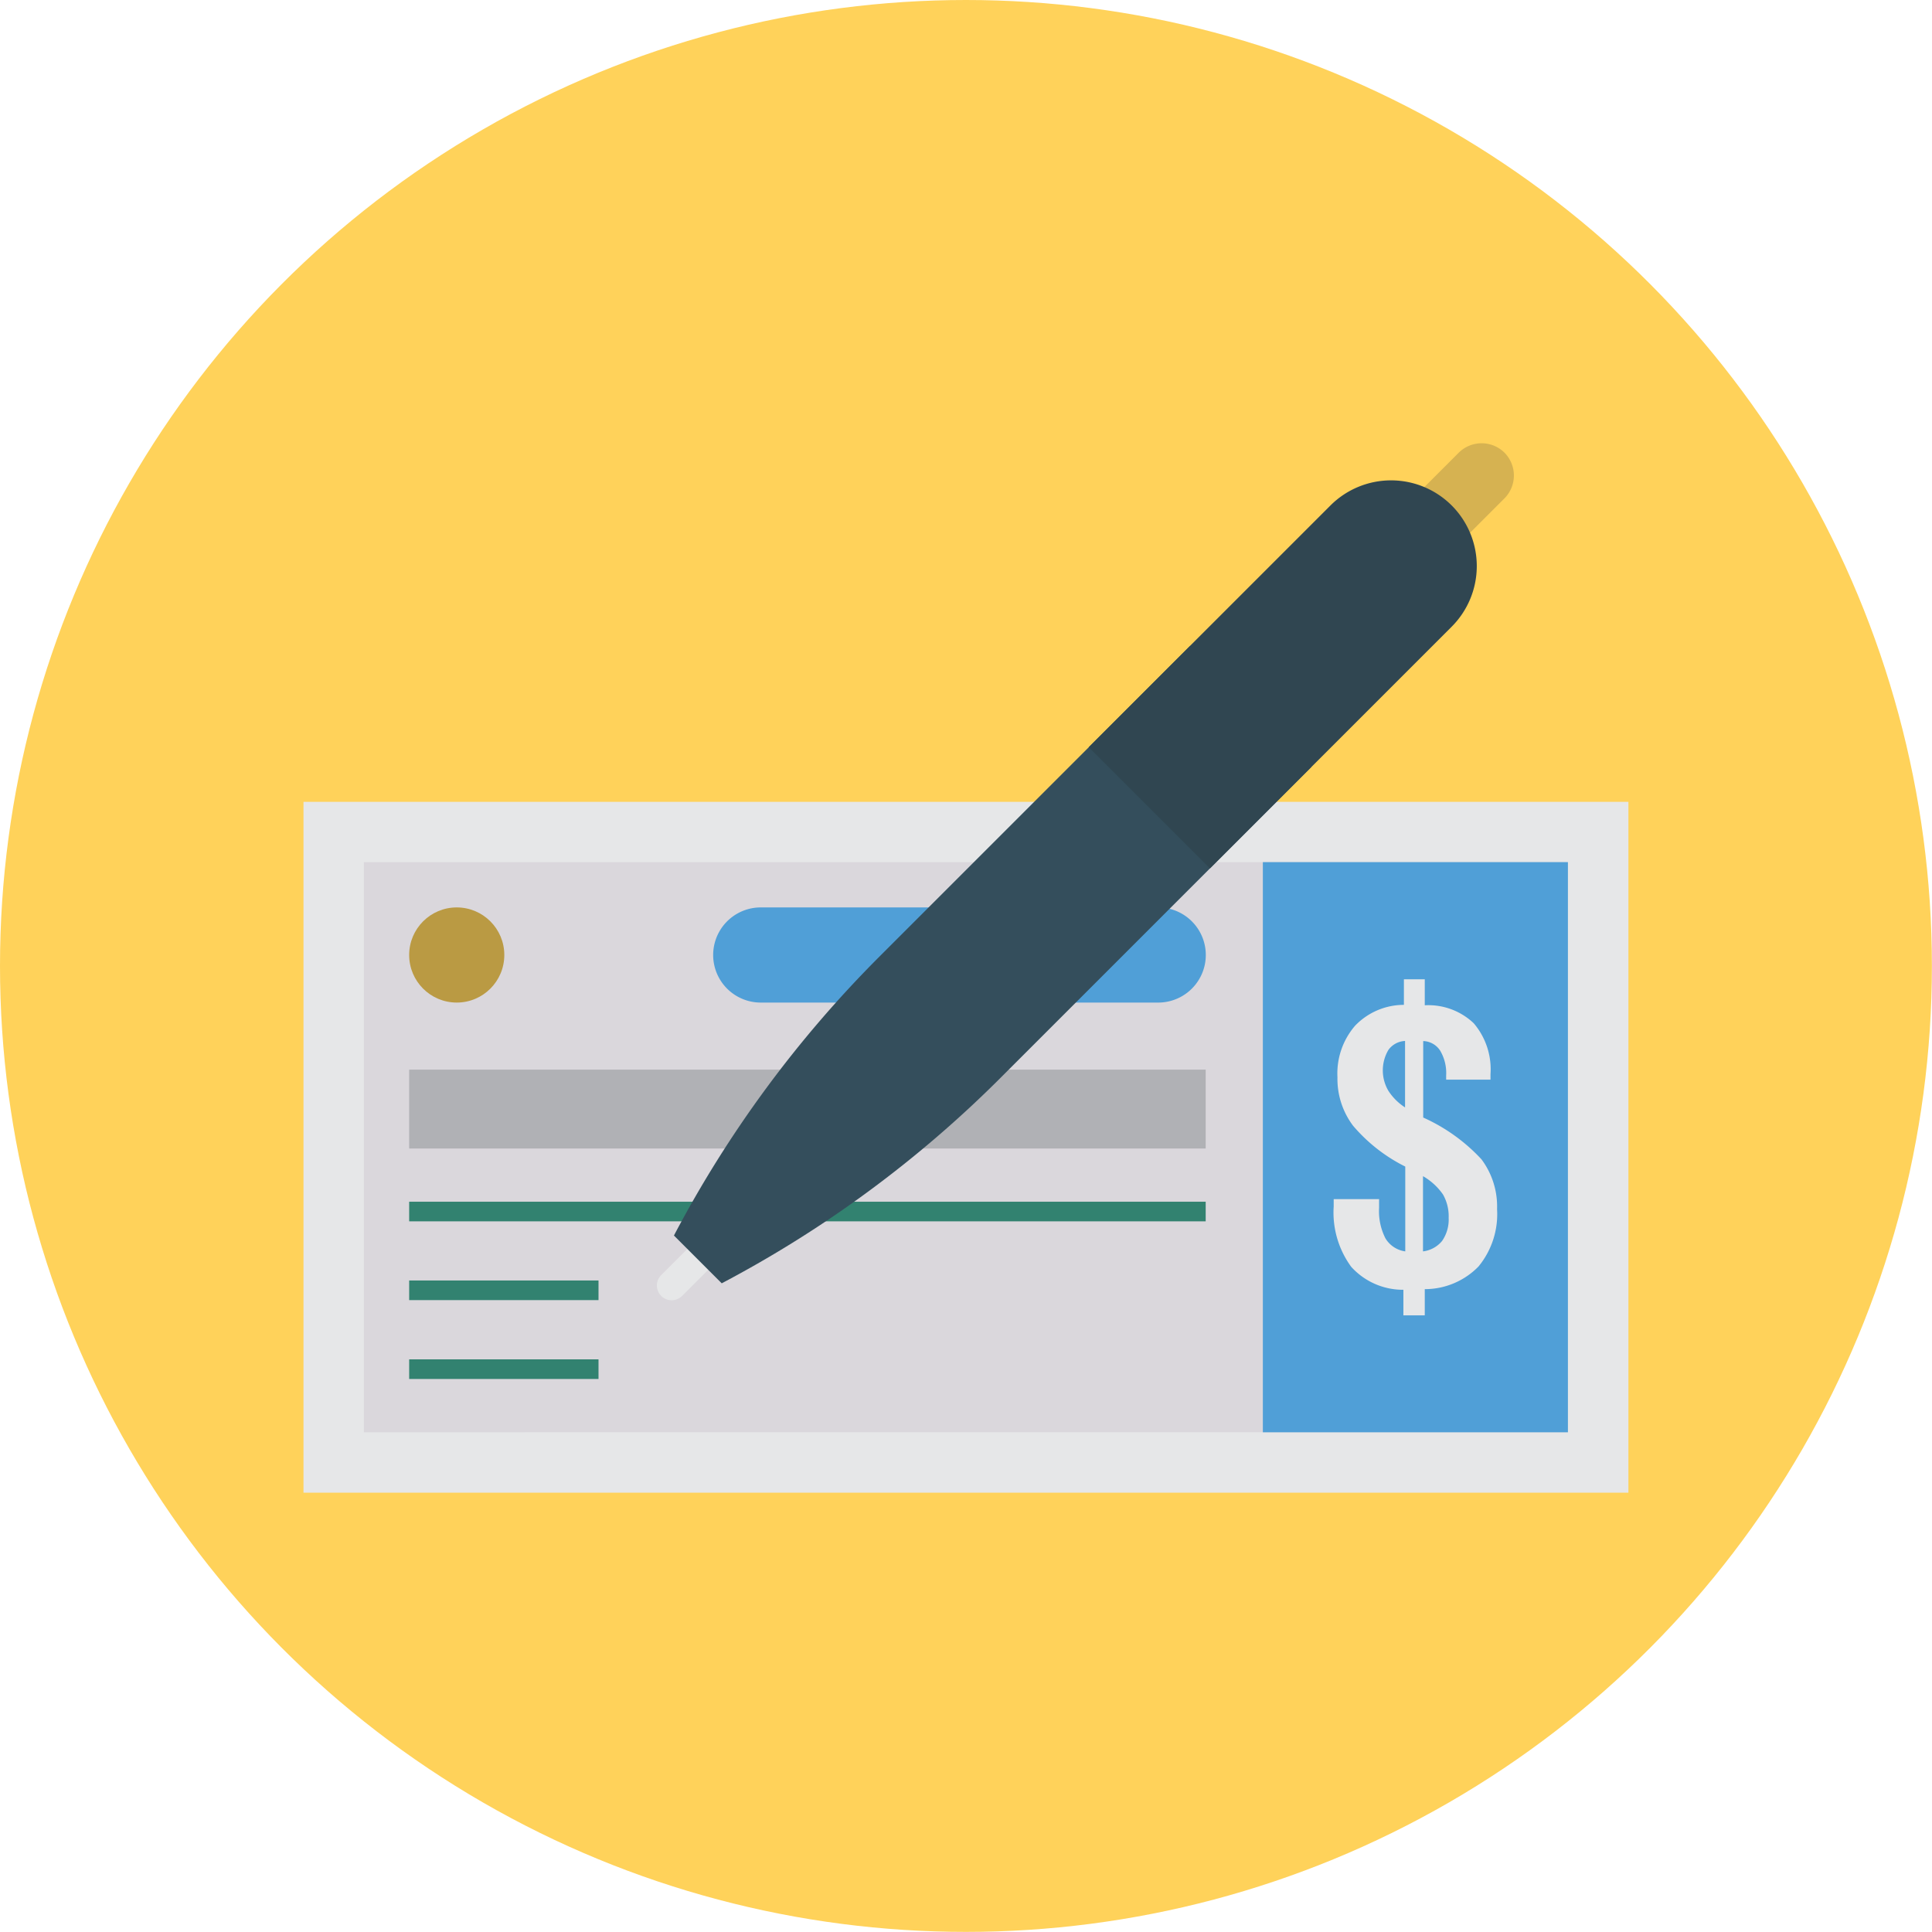
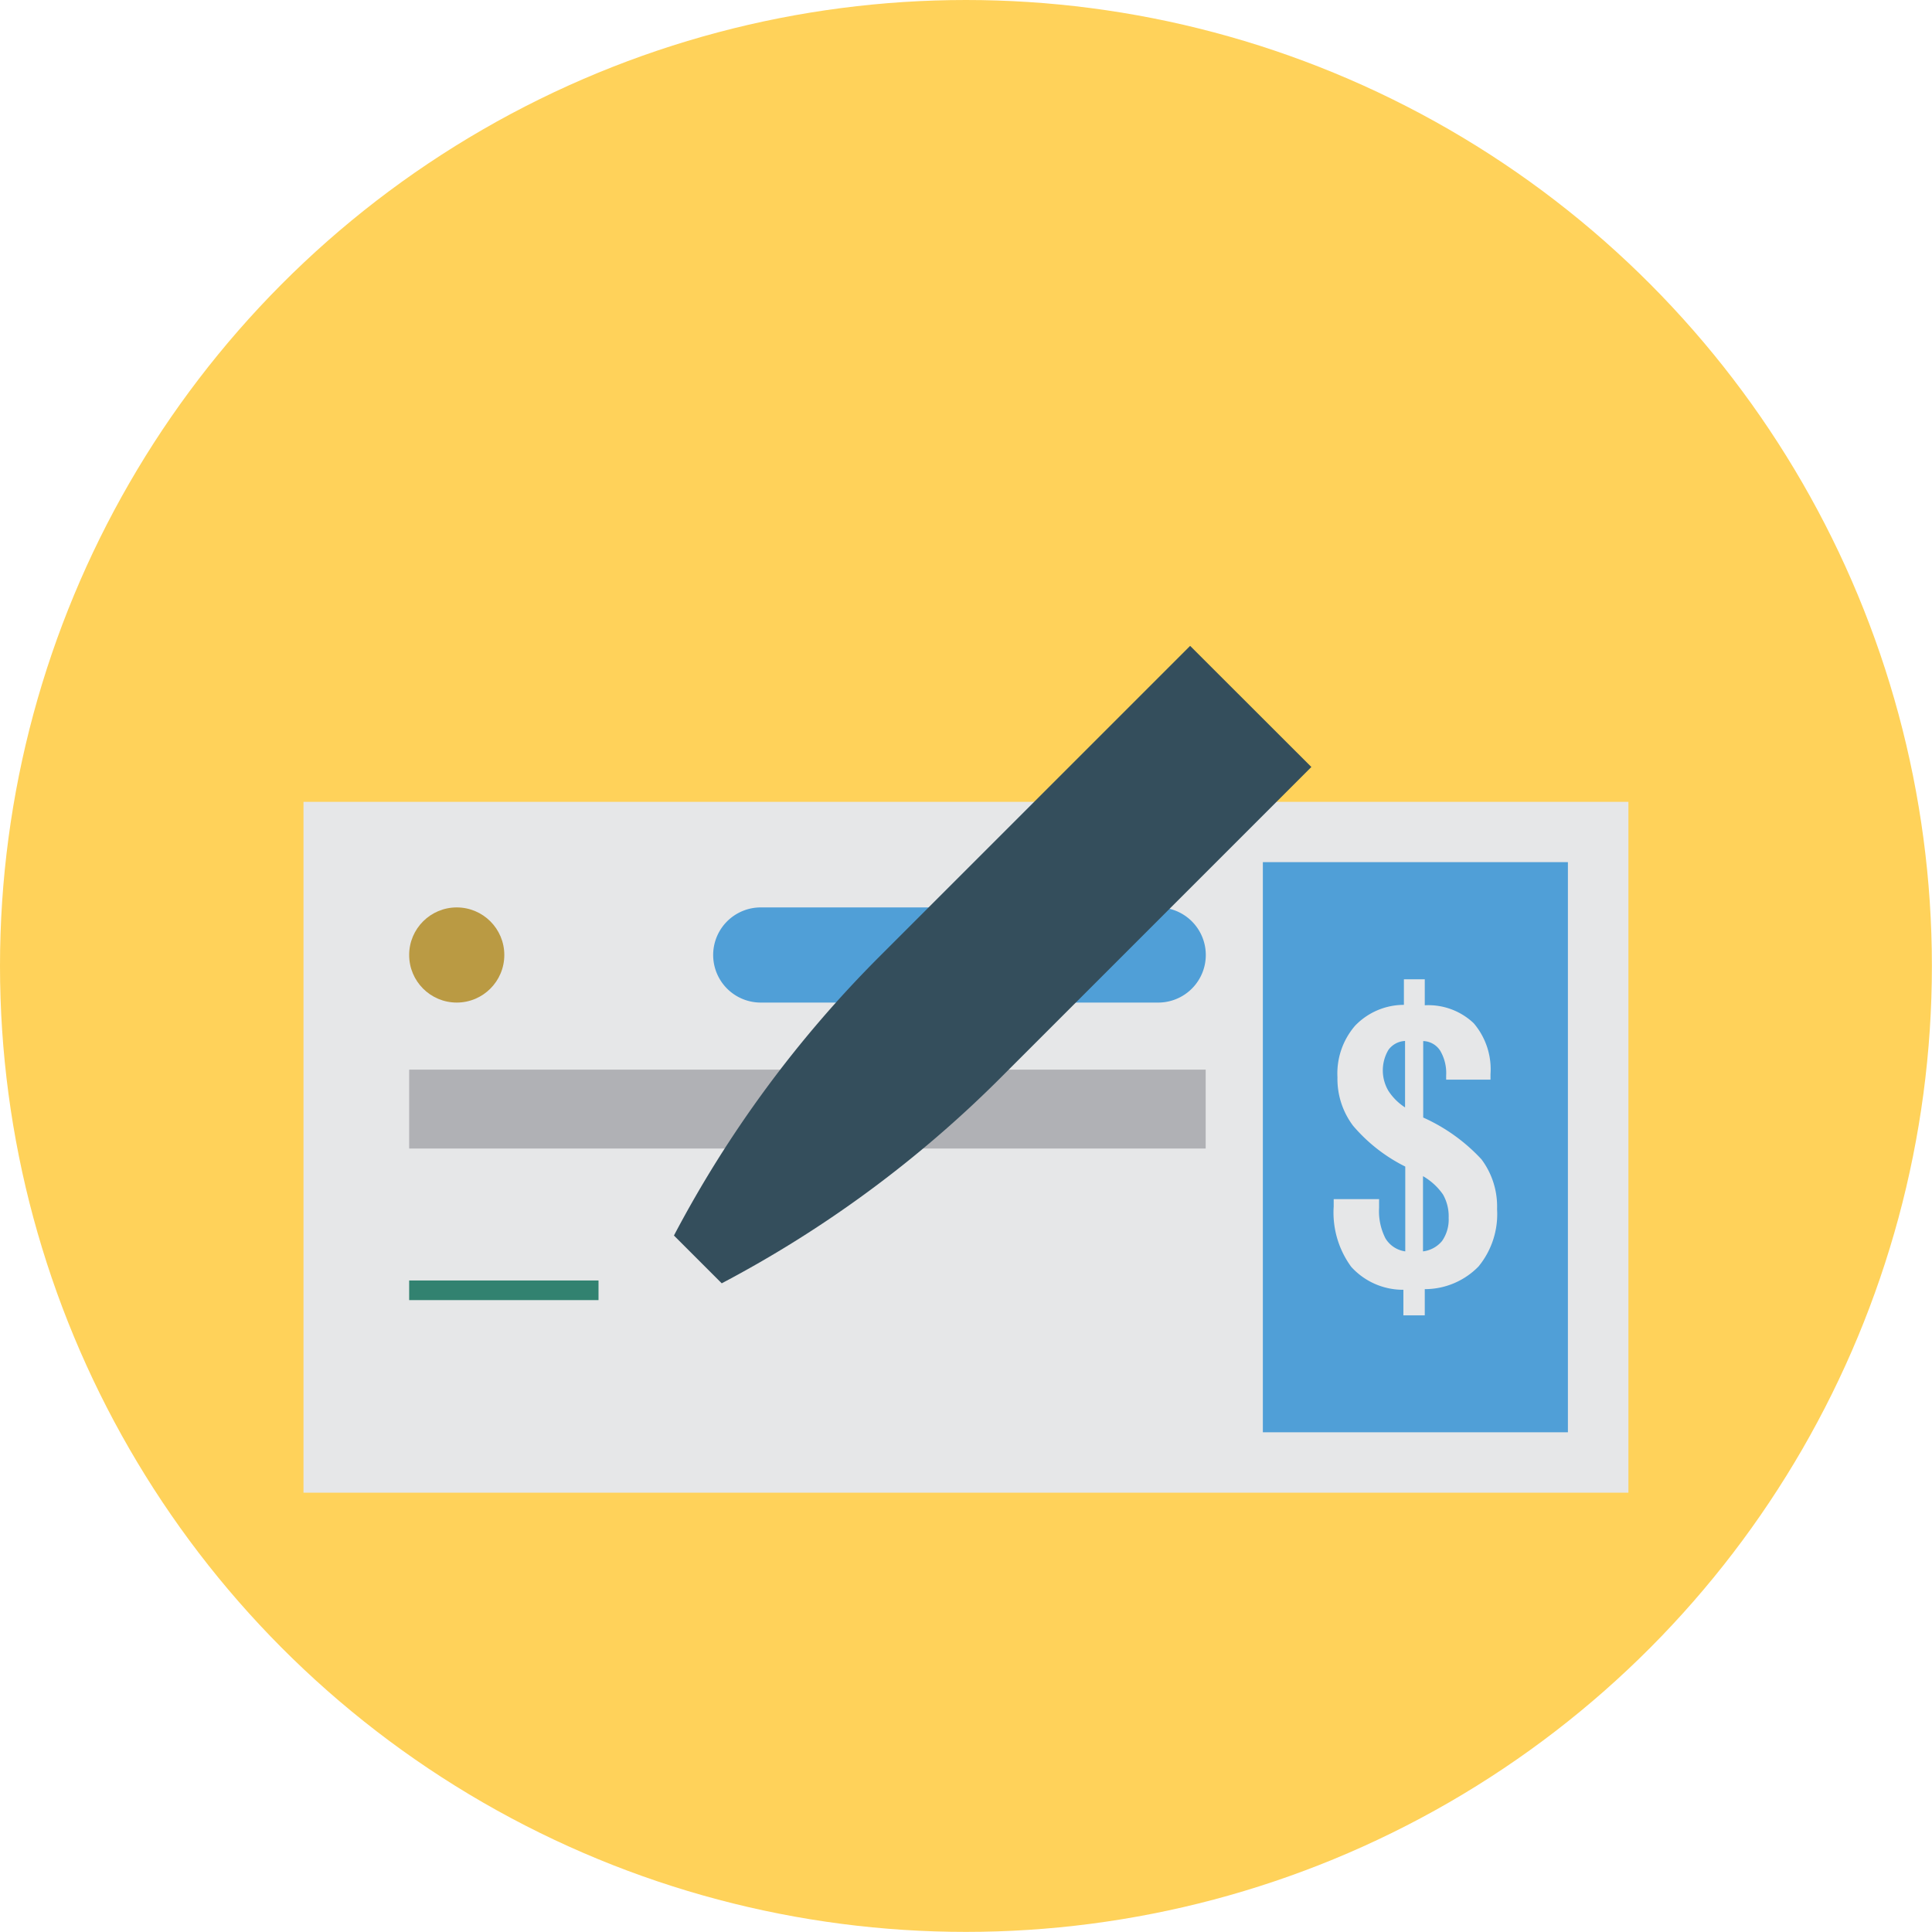
<svg xmlns="http://www.w3.org/2000/svg" width="18.519" height="18.519">
  <g transform="translate(-6 -6)">
    <circle data-name="Ellipse 52" cx="9.259" cy="9.259" r="9.259" transform="translate(6 6)" fill="#ffd25a" />
-     <path data-name="Tracé 10637" d="M8.909 13.686h12.7v6.622h-12.7z" fill="#e6e7e8" />
-     <path data-name="Tracé 10638" d="M21.029 14.264v5.465H9.488v-5.465z" fill="#dad7dc" />
+     <path data-name="Tracé 10637" d="M8.909 13.686h12.7v6.622h-12.7" fill="#e6e7e8" />
    <path data-name="Tracé 10639" d="M18.105 14.264h2.924v5.465h-2.924z" fill="#509fd7" />
    <circle data-name="Ellipse 53" cx=".456" cy=".456" r=".456" transform="translate(9.922 14.698)" fill="#ba9a43" />
    <path data-name="Tracé 10640" d="M17.101 14.698h-3.809a.456.456 0 1 0 0 .912h3.81a.456.456 0 1 0 0-.912z" fill="#509fd7" />
    <path data-name="Tracé 10641" d="M9.922 16.253h7.635v.756H9.922z" fill="#b0b1b5" />
    <g data-name="Groupe 599" fill="#328270">
-       <path data-name="Tracé 10642" d="M9.922 17.519h7.635v.188H9.922z" />
      <path data-name="Tracé 10643" d="M9.922 18.274h1.815v.188H9.922z" />
-       <path data-name="Tracé 10644" d="M9.922 19.03h1.815v.188H9.922z" />
    </g>
    <path data-name="Tracé 10645" d="M19.452 18.608v-.245a.668.668 0 0 1-.5-.22.881.881 0 0 1-.168-.579v-.07h.435V17.578a.574.574 0 0 0 .061.292.263.263 0 0 0 .19.125v-.813a1.583 1.583 0 0 1-.5-.391.746.746 0 0 1-.15-.465.7.7 0 0 1 .169-.494.649.649 0 0 1 .468-.2v-.245h.2v.249a.631.631 0 0 1 .469.172.68.68 0 0 1 .161.489v.052h-.425v-.041a.421.421 0 0 0-.058-.238.2.2 0 0 0-.162-.091v.733a1.72 1.72 0 0 1 .558.4.754.754 0 0 1 .15.478.79.79 0 0 1-.178.55.719.719 0 0 1-.515.217v.251zm.016-1.992v-.638a.209.209 0 0 0-.159.085.385.385 0 0 0 0 .394.535.535 0 0 0 .159.158zm.172 1.379a.28.28 0 0 0 .183-.1.359.359 0 0 0 .063-.221.423.423 0 0 0-.054-.224.593.593 0 0 0-.192-.176z" fill="#e6e7e8" />
    <path data-name="Tracé 10646" d="M16.516 12.48a.149.149 0 0 1 0-.211l1.587-1.587a.53.53 0 0 1 .748 0l.563.563a.149.149 0 1 1-.211.211l-.563-.563a.231.231 0 0 0-.326 0l-1.587 1.587a.149.149 0 0 1-.211 0z" fill="#ffd25a" />
-     <path data-name="Tracé 10647" d="M20.421 10.339a.311.311 0 0 0-.438 0l-.624.624a.31.31 0 0 0 .438.438l.624-.624a.311.311 0 0 0 0-.438z" fill="#d6b251" />
    <path data-name="Tracé 10648" d="M13.038 17.722a.141.141 0 0 0-.2 0l-.5.5a.141.141 0 0 0 .2.2l.5-.5a.141.141 0 0 0 0-.2z" fill="#e6e7e8" />
    <path data-name="Tracé 10649" d="M17.408 12.191l-2.979 2.979a11.076 11.076 0 0 0-1.969 2.673l.458.458a11.076 11.076 0 0 0 2.673-1.97l2.979-2.979z" fill="#344e5c" />
-     <path data-name="Tracé 10650" d="M19.915 10.845a.822.822 0 0 0-1.162 0l-2.317 2.317 1.162 1.162 2.317-2.317a.822.822 0 0 0 0-1.162z" fill="#304651" />
  </g>
</svg>